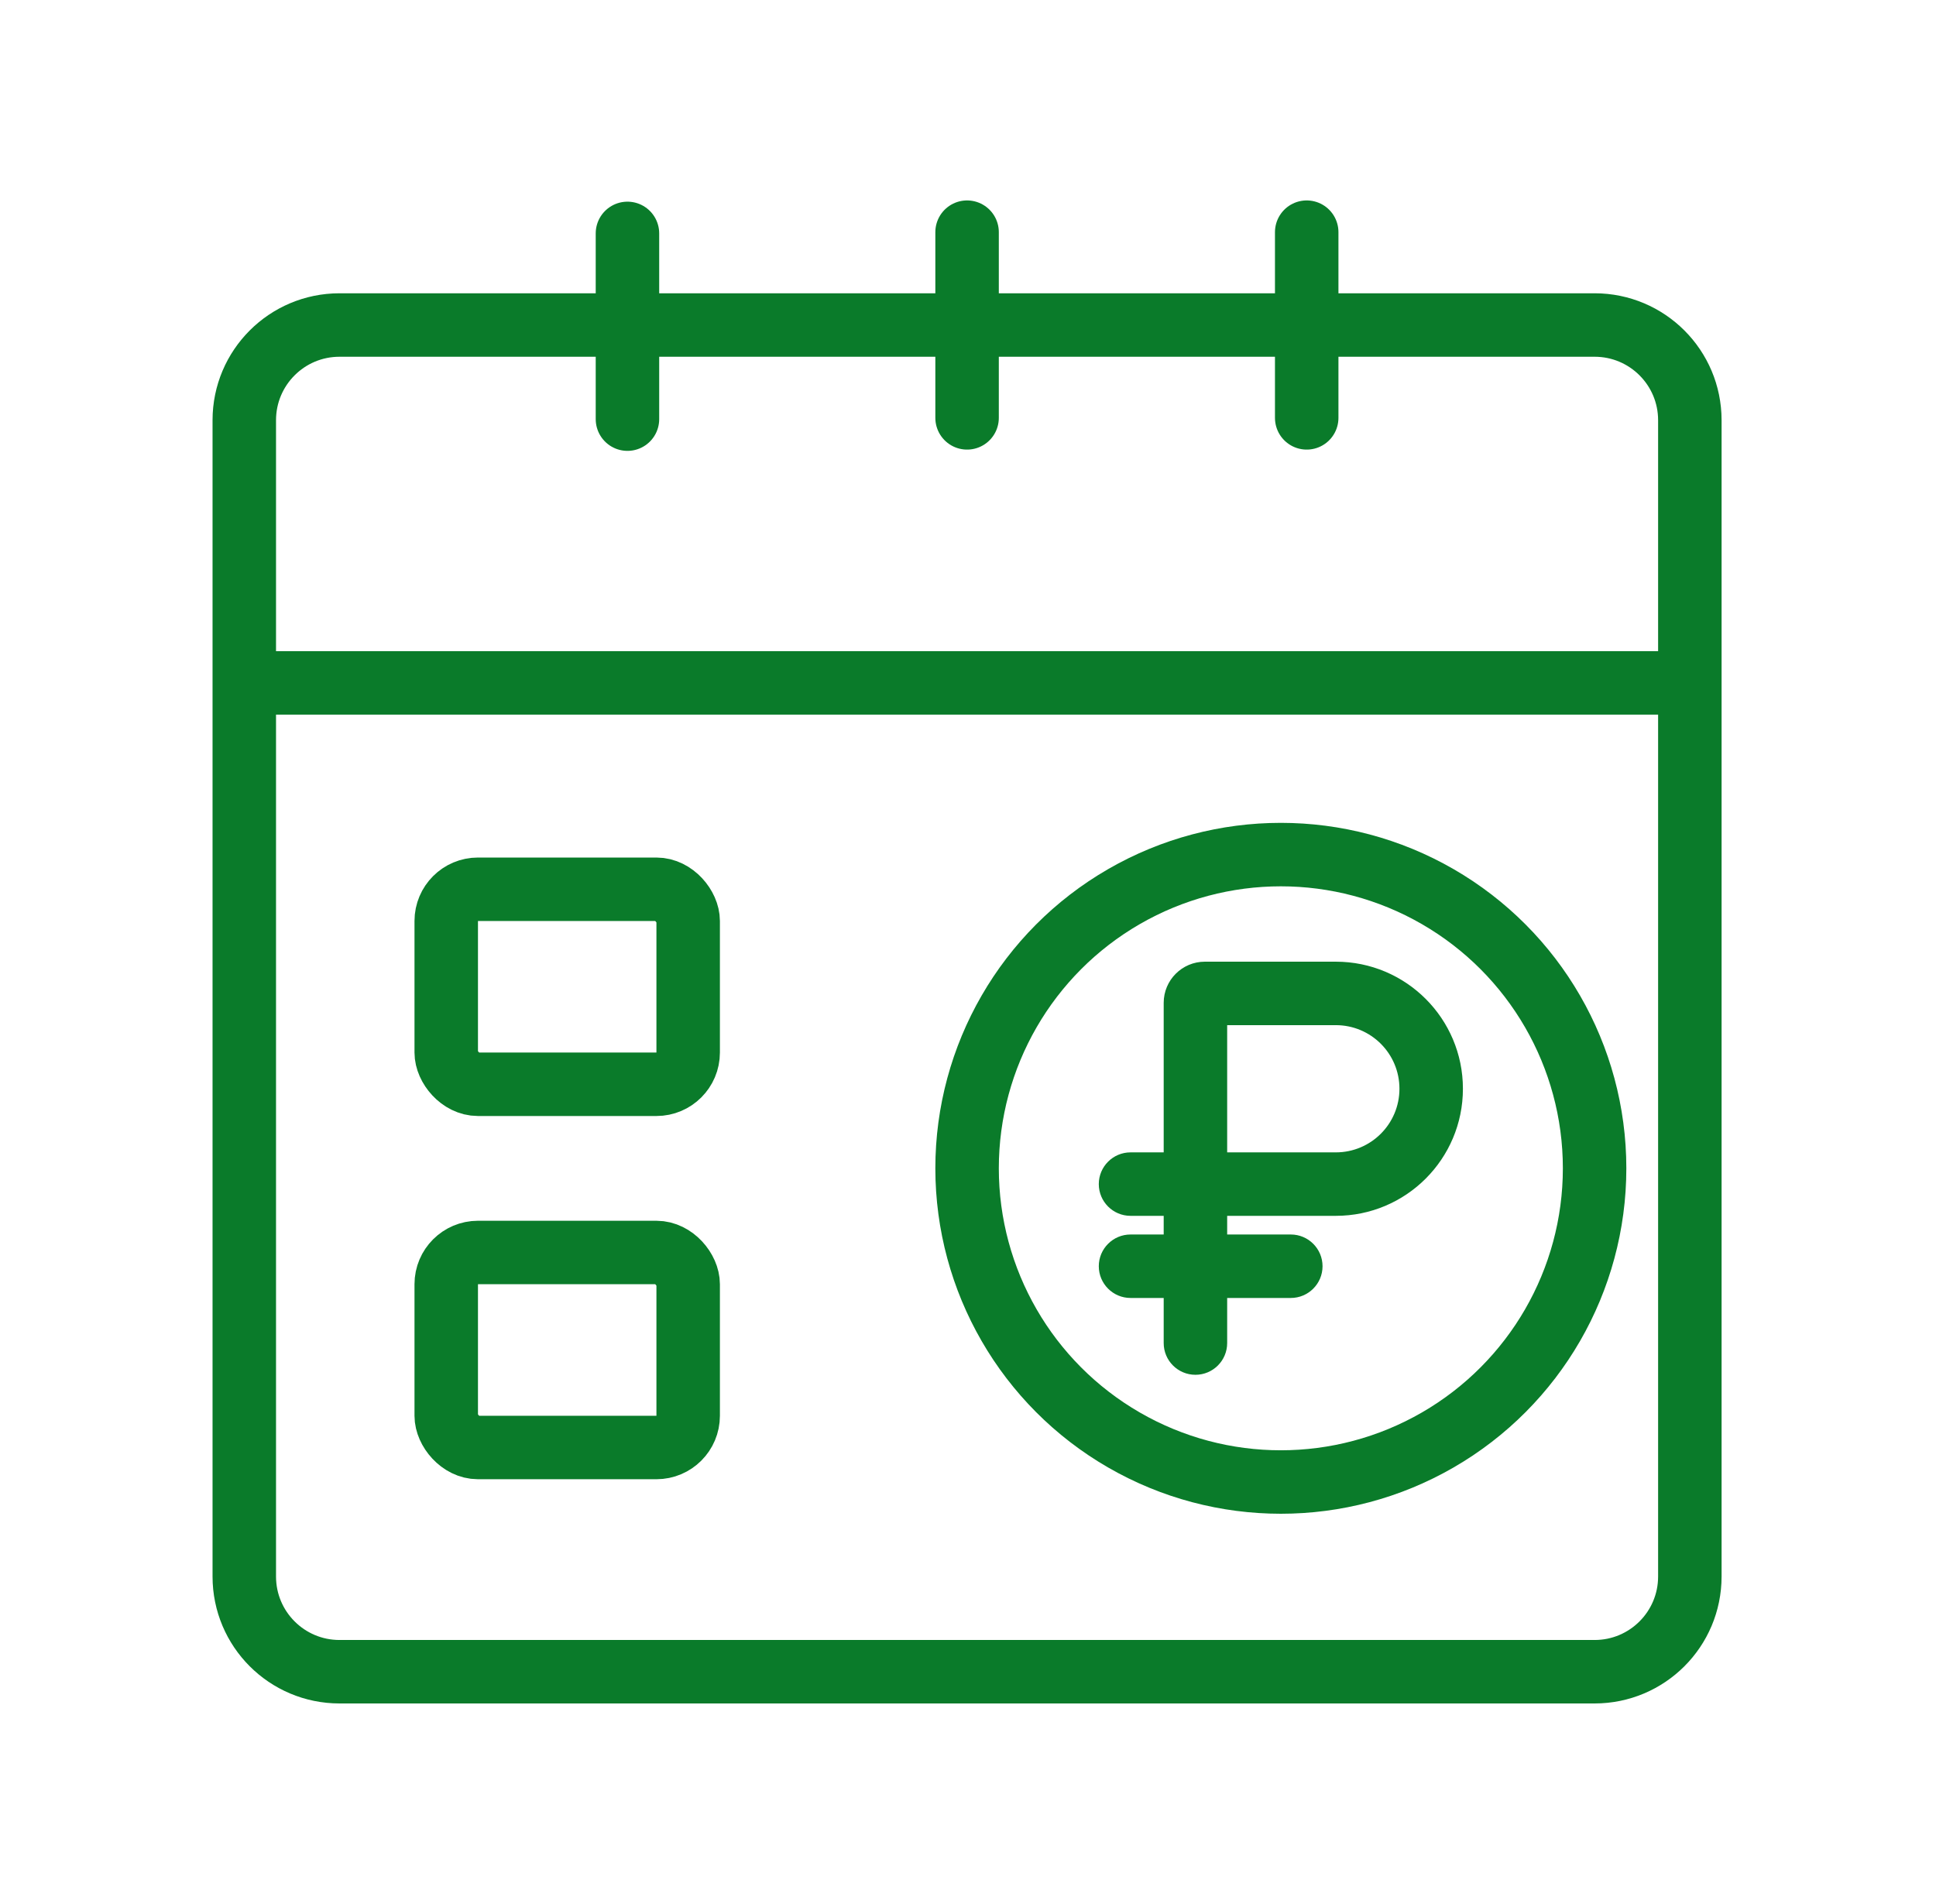
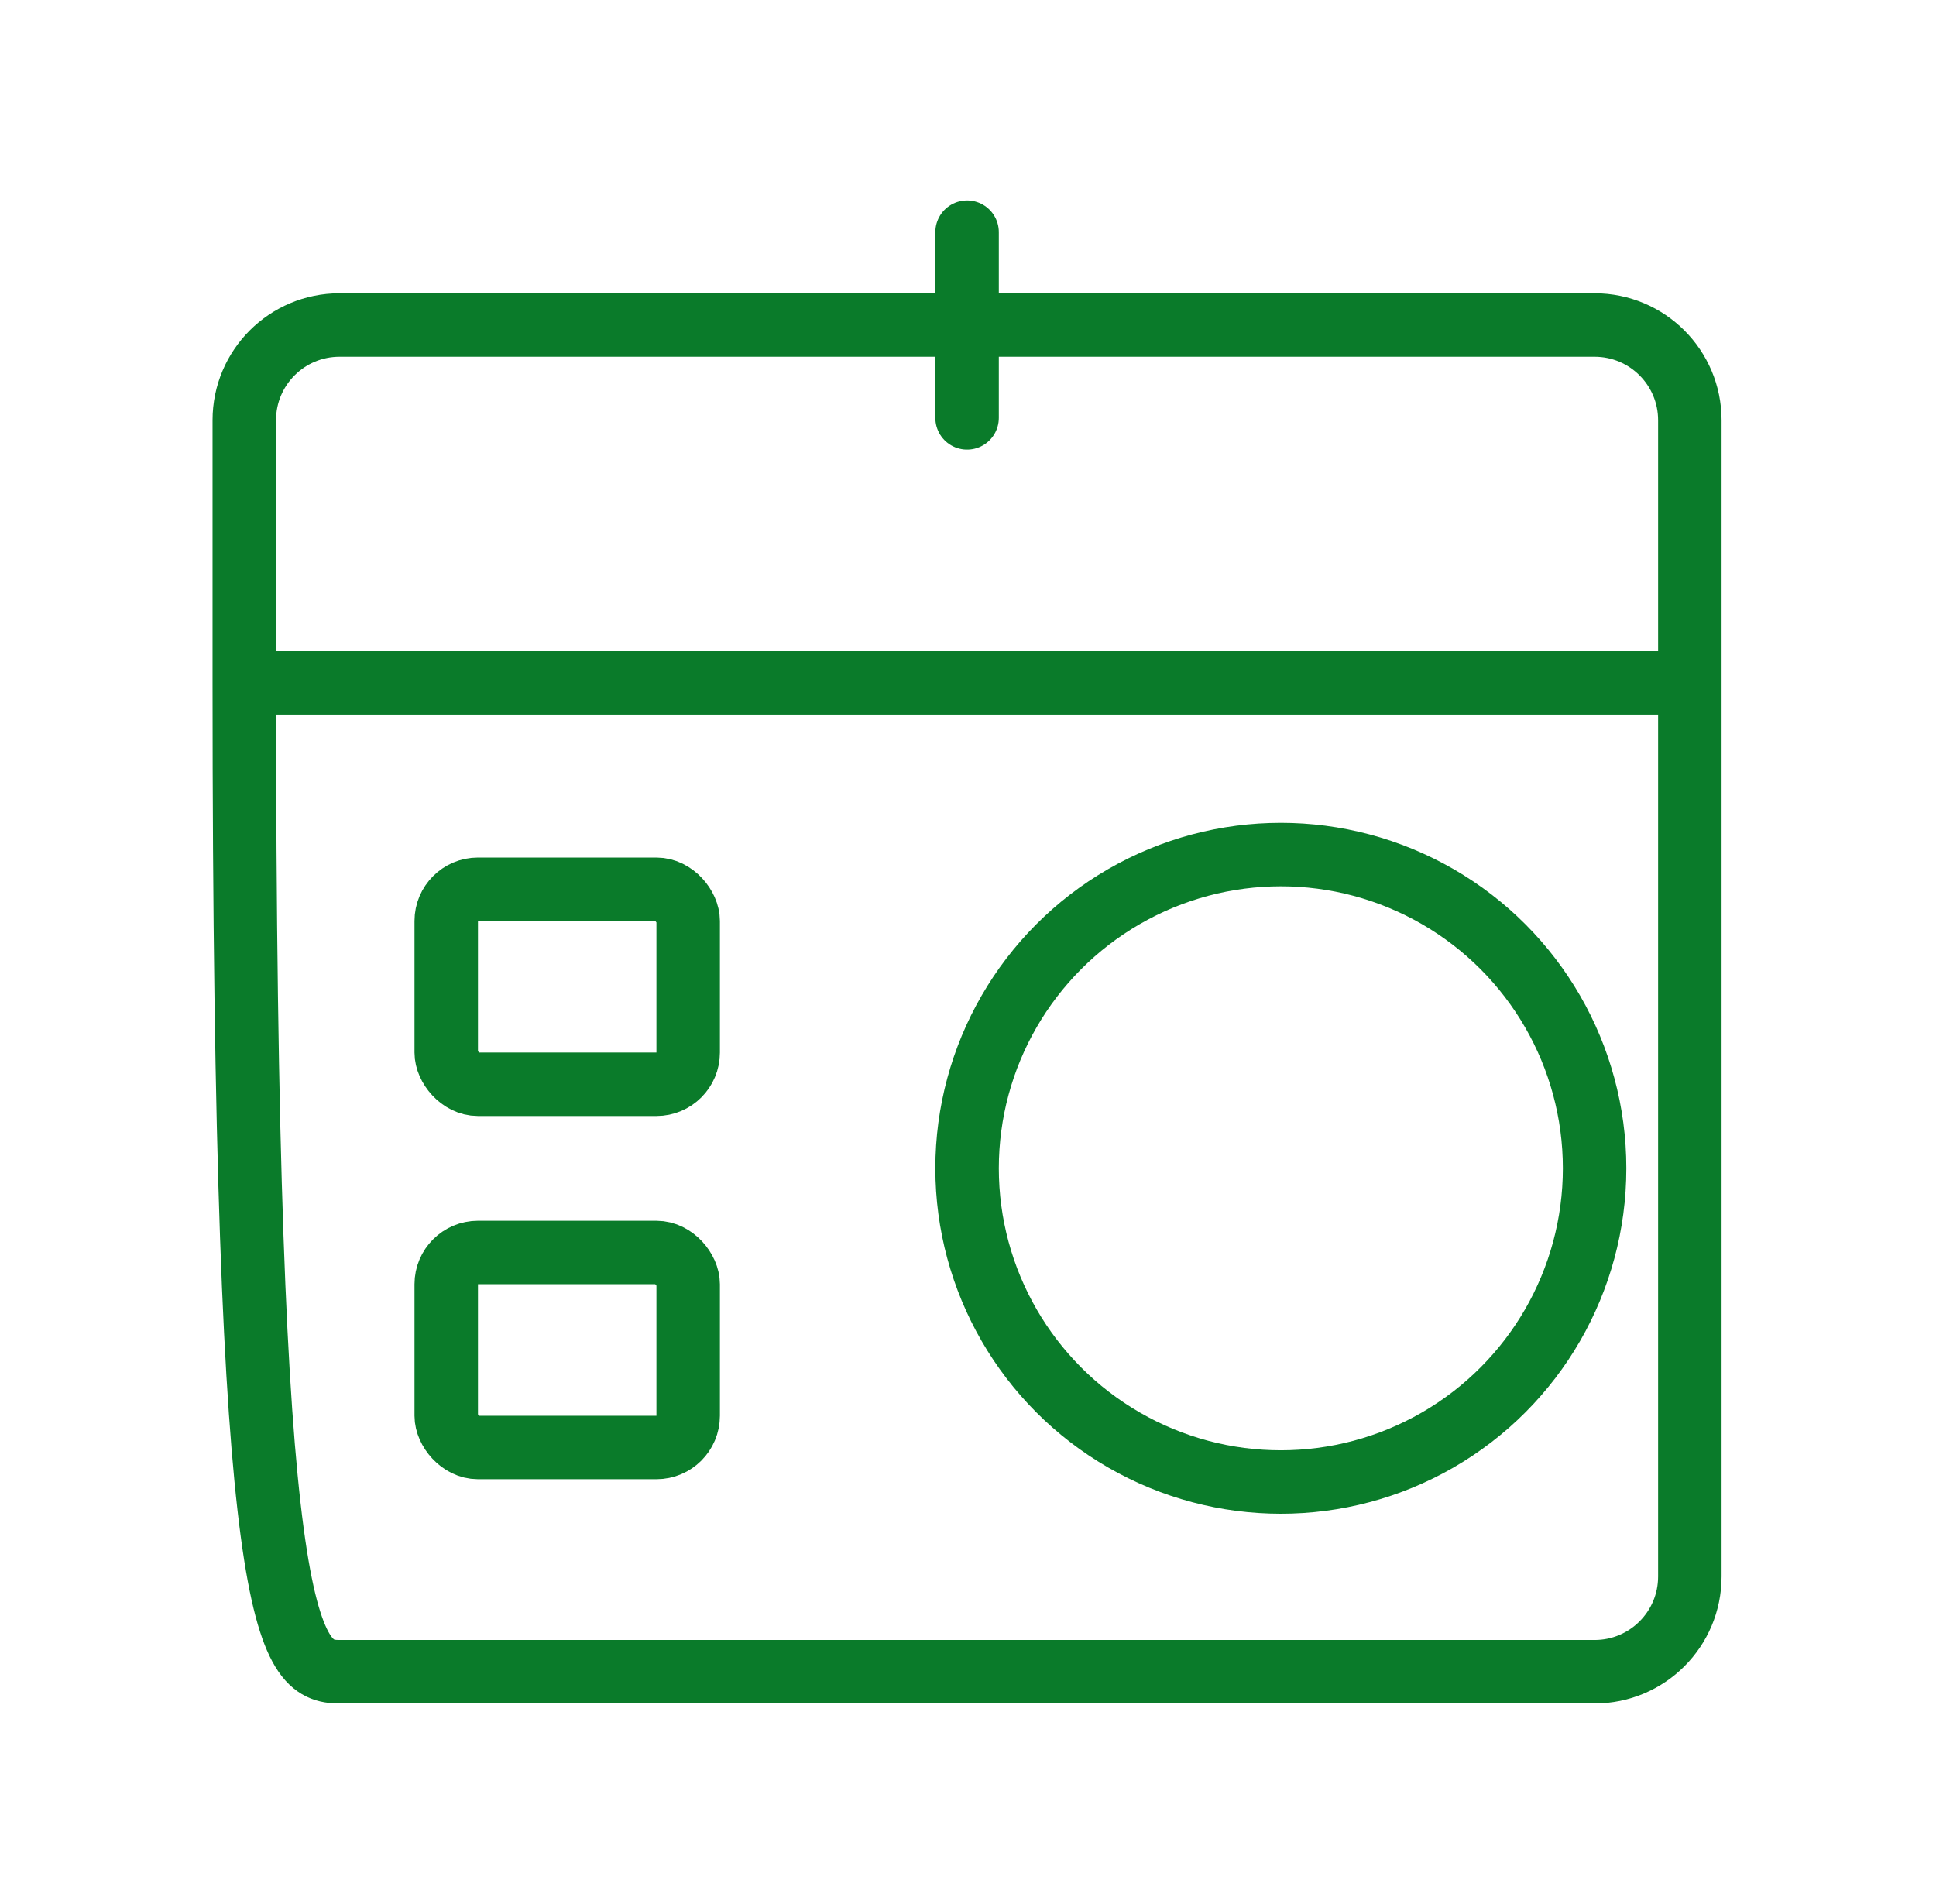
<svg xmlns="http://www.w3.org/2000/svg" width="61" height="60" viewBox="0 0 61 60" fill="none">
  <g clip-path="url(#clip0_171_529)">
-     <path d="M7.697 21.52V49.68C7.697 51.337 9.04 52.68 10.697 52.68H50.244C51.901 52.68 53.244 51.337 53.244 49.68V21.52M7.697 21.52V13.242C7.697 11.585 9.04 10.242 10.697 10.242H50.244C51.901 10.242 53.244 11.585 53.244 13.242V21.52M7.697 21.52H53.244" stroke="#0A7B2A" stroke-width="2" />
-     <path d="M19.77 7.355L19.77 13.208" stroke="#0A7B2A" stroke-width="2" stroke-linecap="round" />
+     <path d="M7.697 21.52C7.697 51.337 9.04 52.68 10.697 52.68H50.244C51.901 52.68 53.244 51.337 53.244 49.68V21.52M7.697 21.52V13.242C7.697 11.585 9.04 10.242 10.697 10.242H50.244C51.901 10.242 53.244 11.585 53.244 13.242V21.52M7.697 21.52H53.244" stroke="#0A7B2A" stroke-width="2" />
    <path d="M30.471 7.316L30.471 13.168" stroke="#0A7B2A" stroke-width="2" stroke-linecap="round" />
-     <path d="M41.172 7.316L41.172 13.168" stroke="#0A7B2A" stroke-width="2" stroke-linecap="round" />
-     <path fill-rule="evenodd" clip-rule="evenodd" d="M38.666 32.305V36.314H42.089C43.197 36.314 44.094 35.417 44.094 34.309C44.094 33.202 43.197 32.305 42.089 32.305H38.666ZM46.094 34.309C46.094 32.098 44.301 30.305 42.089 30.305H37.963C37.247 30.305 36.666 30.885 36.666 31.602V36.314H35.621C35.069 36.314 34.621 36.762 34.621 37.314C34.621 37.867 35.069 38.314 35.621 38.314H36.666V38.902H35.621C35.069 38.902 34.621 39.35 34.621 39.902C34.621 40.454 35.069 40.902 35.621 40.902H36.666V42.323C36.666 42.876 37.114 43.323 37.666 43.323C38.218 43.323 38.666 42.876 38.666 42.323V40.902H40.671C41.223 40.902 41.671 40.454 41.671 39.902C41.671 39.35 41.223 38.902 40.671 38.902H38.666V38.314H42.089C44.301 38.314 46.094 36.521 46.094 34.309Z" fill="#0A7B2A" />
    <circle cx="40.357" cy="36.816" r="9.886" stroke="#0A7B2A" stroke-width="2" />
    <rect x="14.06" y="28.023" width="7.623" height="6.145" rx="1" stroke="#0A7B2A" stroke-width="2" />
    <rect x="14.06" y="39.469" width="7.623" height="6.145" rx="1" stroke="#0A7B2A" stroke-width="2" />
  </g>
  <defs>
    <clipPath id="clip0_171_529">
      <rect width="60" height="60" fill="white" transform="translate(0.471)" />
    </clipPath>
  </defs>
</svg>